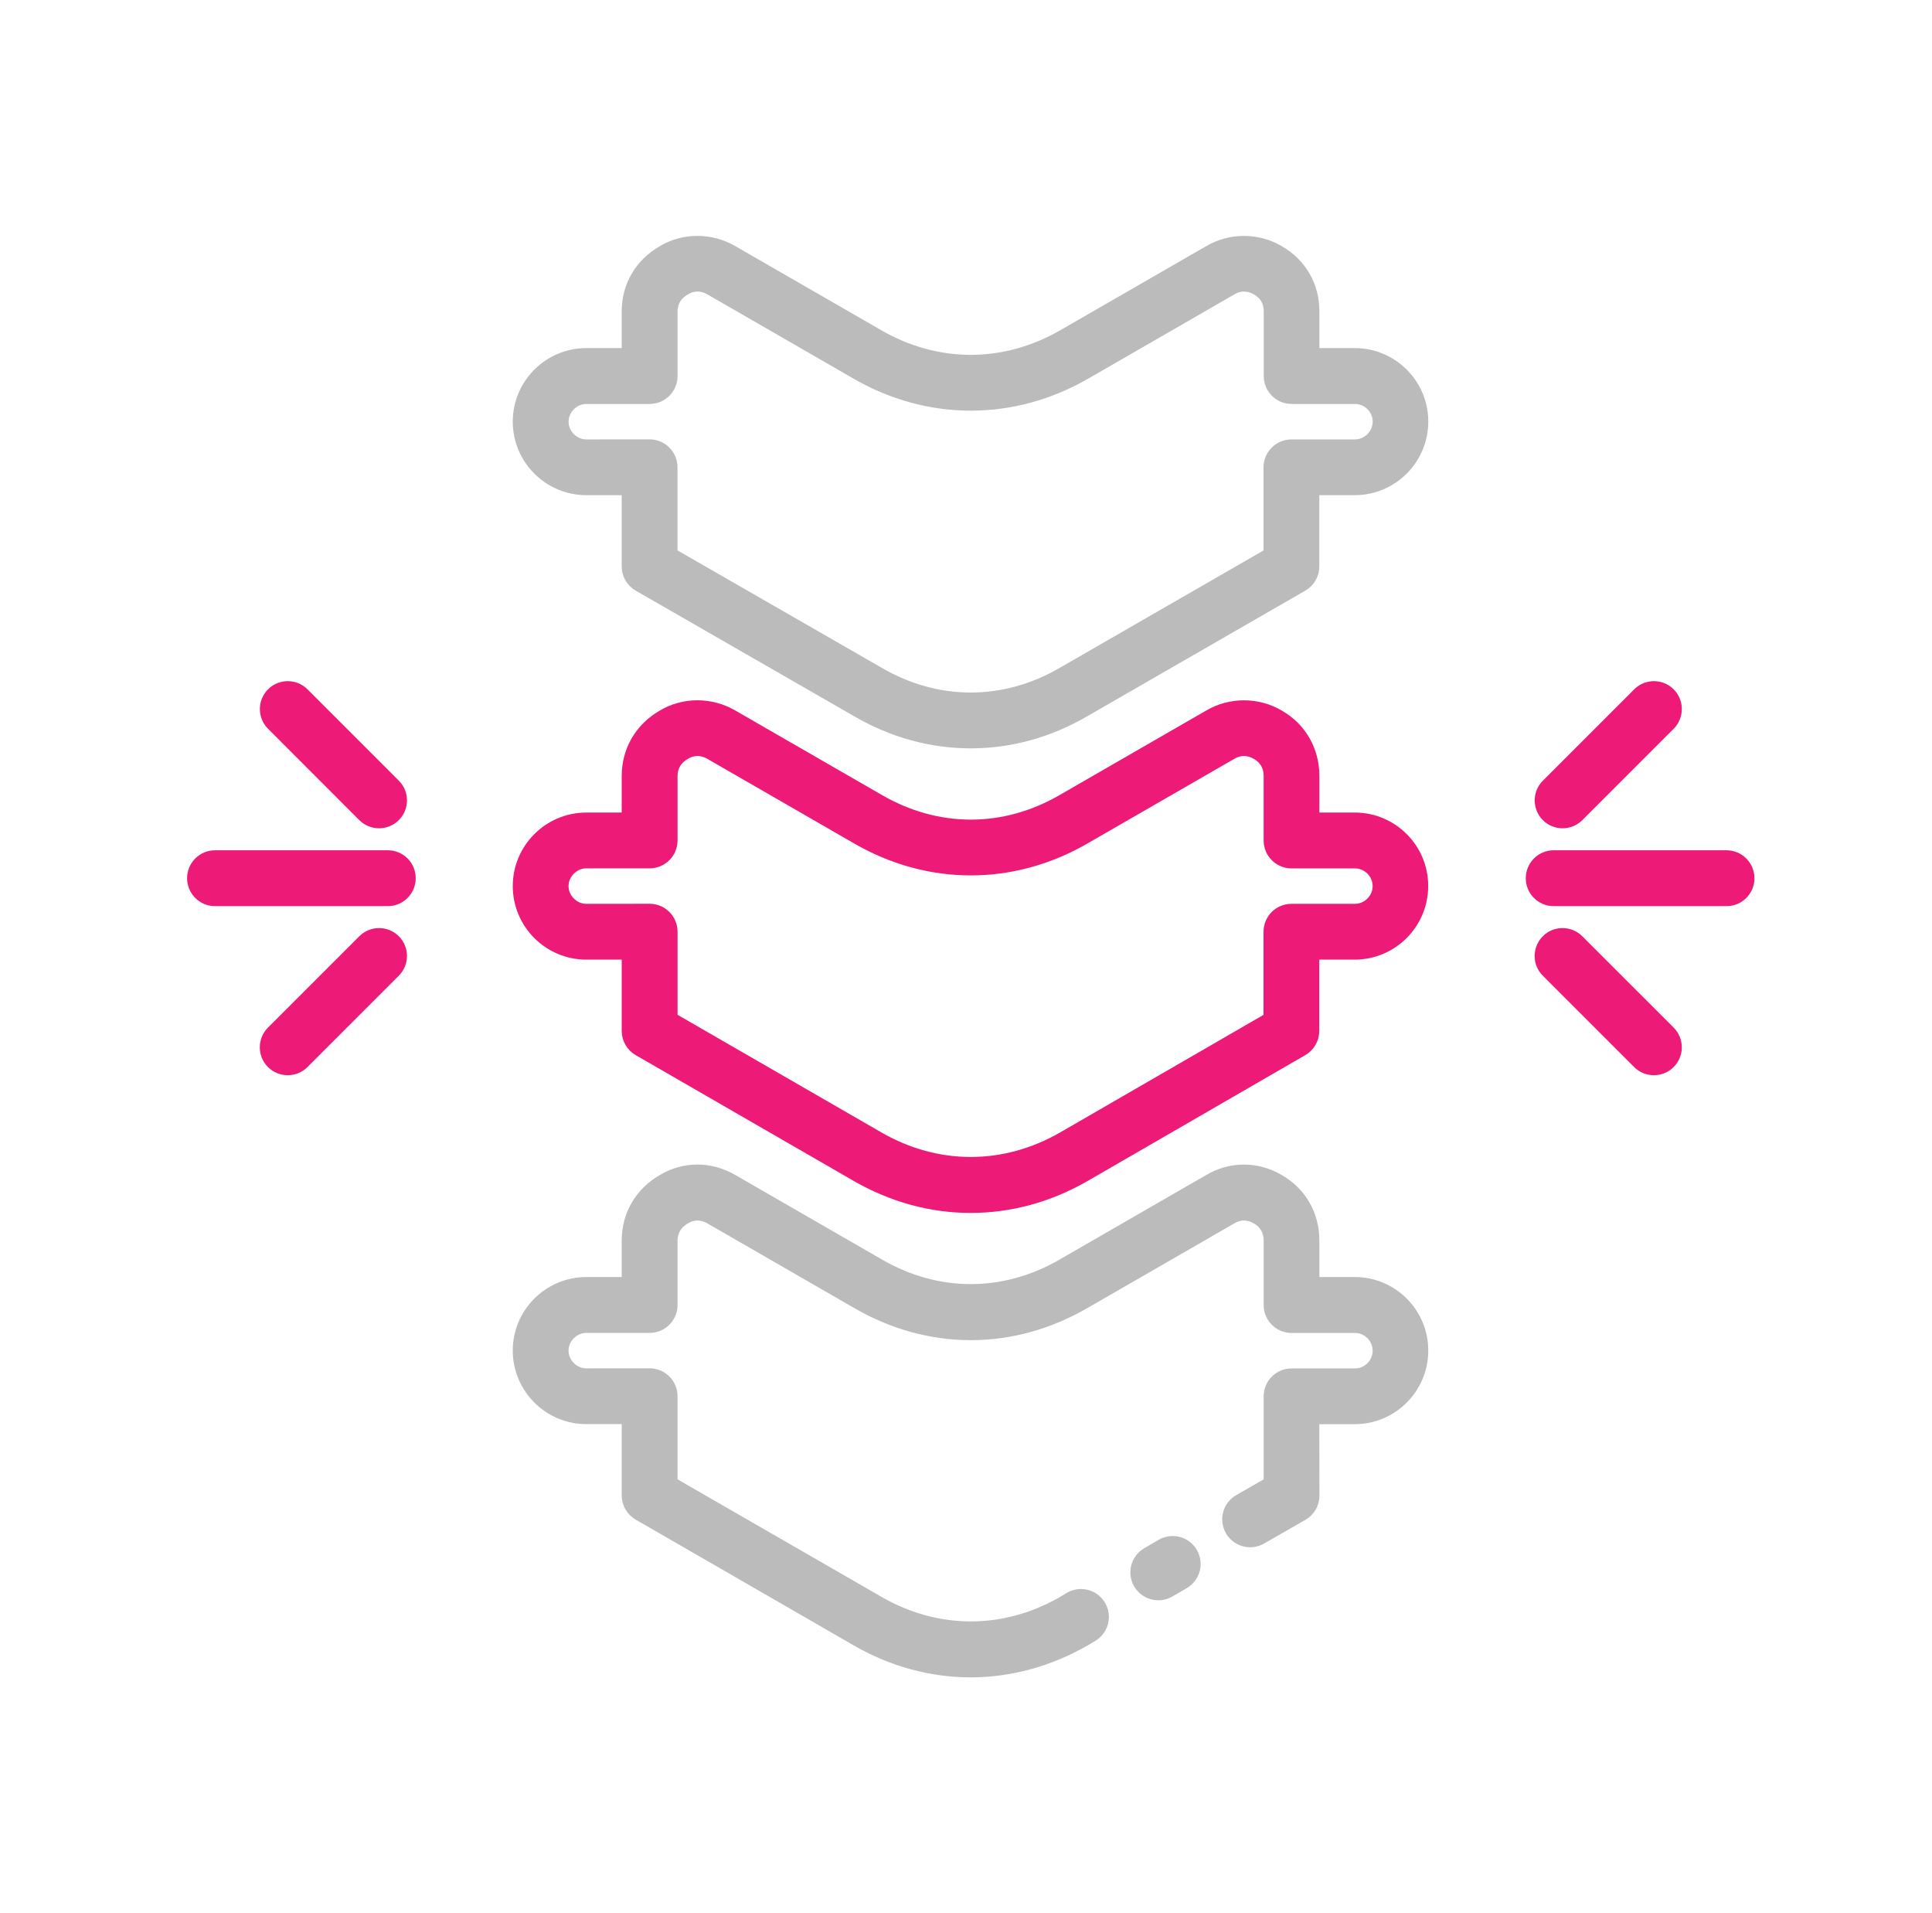
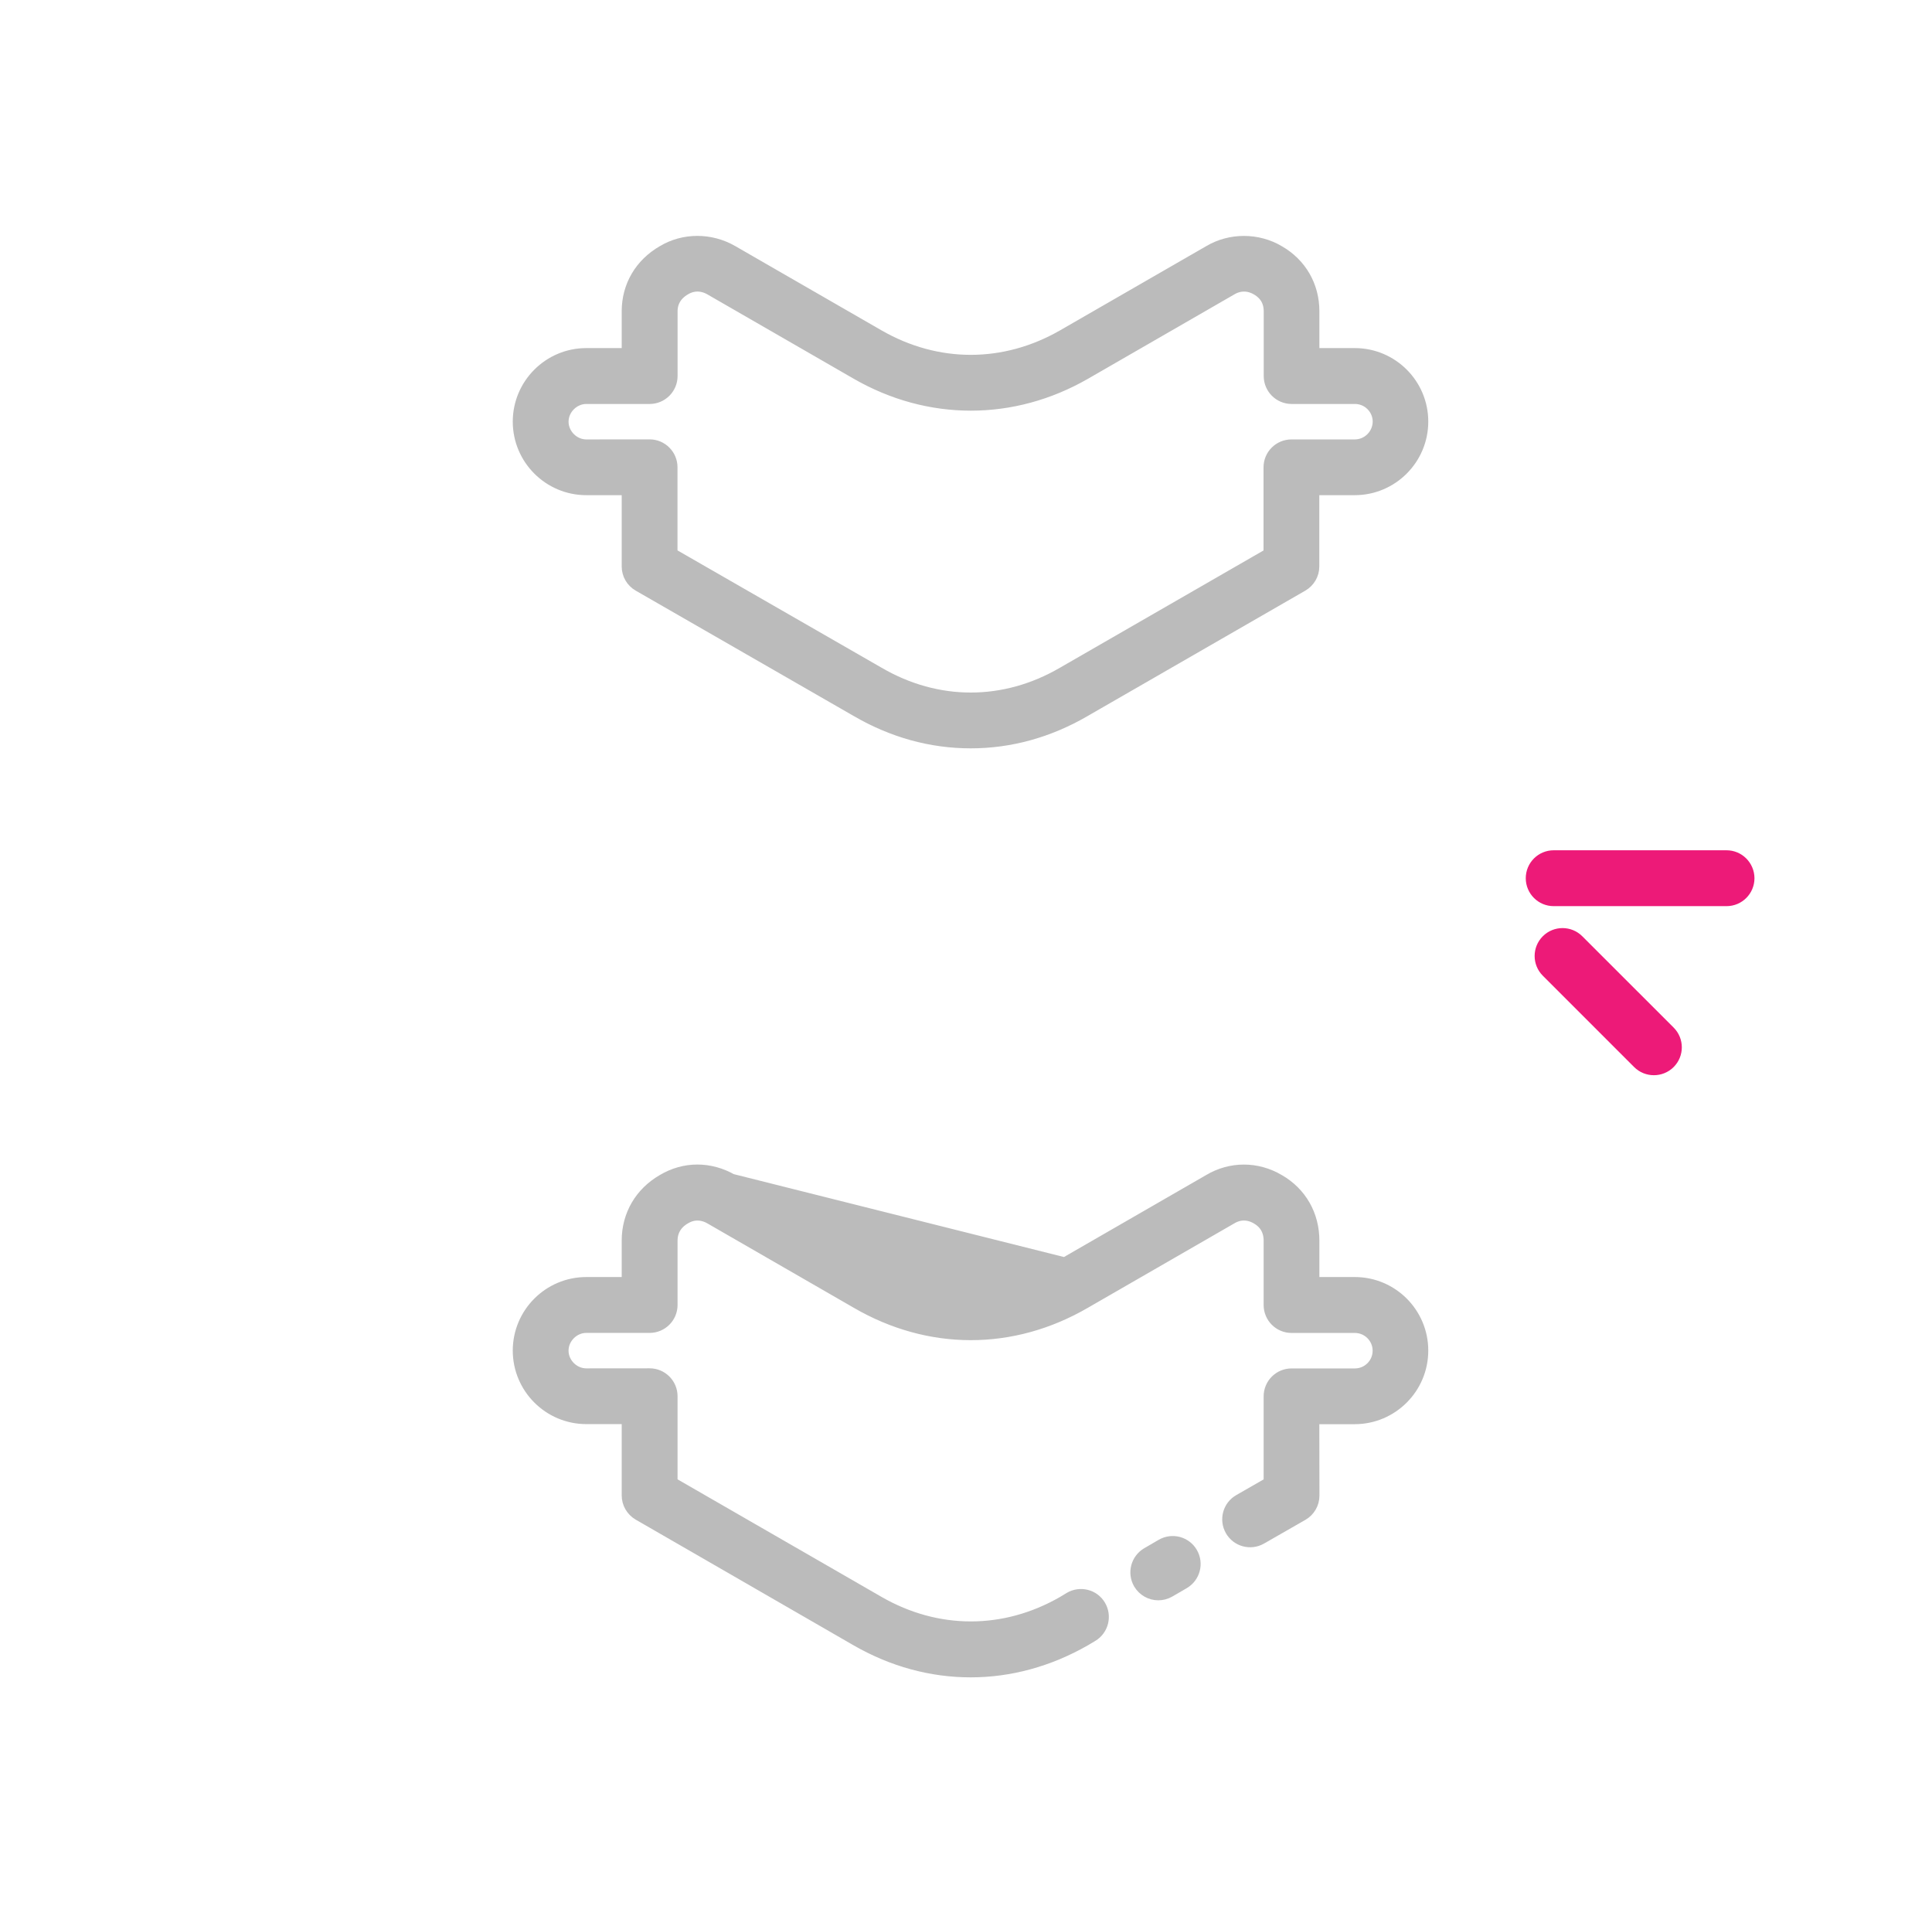
<svg xmlns="http://www.w3.org/2000/svg" width="101" height="100" viewBox="0 0 101 100" fill="none">
  <path d="M70.825 18.794H68.374V16.269C68.374 15.045 67.765 13.995 66.712 13.389C65.684 12.777 64.37 12.784 63.362 13.383L55.714 17.789C52.561 19.6 48.934 19.6 45.786 17.789L38.139 13.383C37.086 12.774 35.8 12.784 34.799 13.383C33.719 14.004 33.101 15.055 33.101 16.269V18.794H30.65C28.862 18.794 27.406 20.25 27.406 22.038C27.406 23.826 28.862 25.282 30.65 25.282H33.101V29.608C33.101 29.914 33.265 30.201 33.533 30.352L44.923 36.901C46.765 37.974 48.724 38.515 50.747 38.515C52.77 38.515 54.731 37.971 56.568 36.901L67.939 30.352C68.206 30.198 68.37 29.914 68.37 29.608V25.282H70.822C72.61 25.282 74.066 23.826 74.066 22.038C74.069 20.25 72.616 18.794 70.825 18.794ZM70.825 23.568H67.514C67.04 23.568 66.654 23.952 66.654 24.428V29.119L55.708 35.423C52.558 37.256 48.94 37.259 45.784 35.419L34.818 29.116V24.425C34.818 23.952 34.435 23.565 33.958 23.565L30.65 23.568C29.822 23.568 29.123 22.869 29.123 22.041C29.123 21.214 29.822 20.515 30.65 20.515H33.961C34.435 20.515 34.822 20.131 34.822 19.654V16.269C34.822 15.679 35.118 15.18 35.669 14.864C36.178 14.562 36.754 14.565 37.286 14.871L44.933 19.278C48.612 21.394 52.893 21.394 56.578 19.278L64.235 14.864C64.734 14.568 65.333 14.562 65.852 14.871C66.383 15.177 66.664 15.66 66.664 16.269V19.654C66.664 20.128 67.047 20.515 67.524 20.515H70.835C71.676 20.515 72.362 21.201 72.362 22.041C72.352 22.882 71.669 23.568 70.825 23.568Z" fill="#BBBBBB" stroke="#BBBBBB" stroke-width="1.2" />
  <path d="M60.874 81.003L60.121 81.441C59.712 81.68 59.57 82.205 59.808 82.617C59.969 82.891 60.256 83.046 60.552 83.046C60.697 83.046 60.846 83.01 60.984 82.93L61.738 82.492C62.147 82.253 62.289 81.728 62.05 81.316C61.812 80.903 61.287 80.765 60.874 81.003Z" fill="#BBBBBB" stroke="#BBBBBB" stroke-width="1.2" />
-   <path d="M70.825 67.349H68.374V64.846C68.374 63.606 67.765 62.546 66.712 61.94C65.658 61.315 64.402 61.315 63.361 61.934L55.711 66.344C52.557 68.177 48.94 68.177 45.786 66.341L38.139 61.934C37.06 61.312 35.839 61.315 34.799 61.934C33.719 62.556 33.101 63.615 33.101 64.846V67.349H30.65C28.862 67.349 27.406 68.805 27.406 70.593C27.406 72.38 28.862 73.836 30.65 73.836H33.101V78.163C33.101 78.469 33.265 78.752 33.529 78.907L44.926 85.481C46.775 86.544 48.756 87.073 50.744 87.073C52.734 87.073 54.725 86.538 56.584 85.472L56.951 85.253C57.357 85.008 57.489 84.483 57.247 84.074C57.006 83.665 56.478 83.536 56.068 83.777L55.717 83.99C52.564 85.803 48.943 85.803 45.789 83.99L34.821 77.67V72.98C34.821 72.506 34.437 72.12 33.961 72.12L30.649 72.123C29.821 72.123 29.122 71.424 29.122 70.596C29.122 69.768 29.821 69.069 30.649 69.069H33.961C34.434 69.069 34.821 68.686 34.821 68.209V64.849C34.821 64.24 35.117 63.738 35.668 63.422C36.177 63.119 36.754 63.122 37.285 63.428L44.926 67.832C48.627 69.987 52.873 69.987 56.574 67.835L64.231 63.422C64.74 63.119 65.323 63.119 65.848 63.428C66.379 63.734 66.66 64.224 66.66 64.852V68.212C66.66 68.686 67.043 69.072 67.52 69.072H70.831C71.672 69.072 72.358 69.758 72.358 70.599C72.358 71.443 71.672 72.126 70.831 72.126H67.52C67.046 72.126 66.66 72.509 66.66 72.986V77.673L64.927 78.668C64.514 78.903 64.373 79.428 64.608 79.841C64.843 80.253 65.371 80.395 65.78 80.16L67.945 78.92C68.212 78.768 68.377 78.481 68.377 78.175L68.37 73.84H70.822C72.609 73.84 74.066 72.384 74.066 70.596C74.069 68.805 72.616 67.349 70.825 67.349Z" fill="#BBBBBB" stroke="#BBBBBB" stroke-width="1.2" />
-   <path d="M70.825 43.071H68.374V40.568C68.374 39.328 67.765 38.268 66.712 37.663C65.684 37.05 64.37 37.057 63.361 37.656L55.711 42.066C52.561 43.899 48.943 43.899 45.786 42.063L38.139 37.656C37.086 37.047 35.8 37.057 34.799 37.656C33.719 38.278 33.101 39.338 33.101 40.568V43.071H30.65C28.862 43.071 27.406 44.527 27.406 46.315C27.406 48.103 28.862 49.559 30.65 49.559H33.101V53.885C33.101 54.191 33.265 54.474 33.529 54.629L44.926 61.204C46.765 62.26 48.724 62.798 50.747 62.798C52.77 62.798 54.728 62.26 56.568 61.204L67.939 54.629C68.203 54.474 68.367 54.191 68.367 53.885V49.559H70.819C72.606 49.559 74.062 48.103 74.062 46.315C74.069 44.527 72.616 43.071 70.825 43.071ZM70.825 47.842H67.514C67.04 47.842 66.654 48.225 66.654 48.702V53.392L55.714 59.715C52.56 61.526 48.933 61.526 45.786 59.715L34.821 53.389V48.699C34.821 48.225 34.437 47.839 33.961 47.839L30.649 47.842C29.821 47.842 29.122 47.143 29.122 46.315C29.122 45.487 29.821 44.788 30.649 44.788H33.961C34.434 44.788 34.821 44.405 34.821 43.928V40.568C34.821 39.959 35.117 39.457 35.668 39.141C36.177 38.838 36.753 38.842 37.285 39.148L44.926 43.551C48.608 45.693 52.895 45.69 56.574 43.554L64.231 39.141C64.73 38.845 65.329 38.838 65.848 39.148C66.379 39.453 66.66 39.943 66.66 40.571V43.931C66.66 44.405 67.043 44.791 67.52 44.791H70.831C71.672 44.791 72.358 45.477 72.358 46.318C72.352 47.156 71.669 47.842 70.825 47.842Z" fill="#ED1A78" stroke="#ED1A78" stroke-width="1.2" />
-   <path d="M19.207 42.443C19.375 42.61 19.594 42.694 19.816 42.694C20.035 42.694 20.258 42.61 20.425 42.443C20.76 42.108 20.76 41.563 20.425 41.228L15.651 36.454C15.316 36.119 14.772 36.119 14.437 36.454C14.101 36.789 14.102 37.334 14.437 37.669L19.207 42.443Z" fill="#ED1A78" stroke="#ED1A78" stroke-width="1.2" />
-   <path d="M81.688 42.694C81.906 42.694 82.129 42.61 82.296 42.443L87.07 37.669C87.405 37.334 87.405 36.789 87.07 36.454C86.735 36.119 86.191 36.119 85.856 36.454L81.082 41.228C80.747 41.563 80.747 42.108 81.082 42.443C81.246 42.61 81.465 42.694 81.688 42.694Z" fill="#ED1A78" stroke="#ED1A78" stroke-width="1.2" />
-   <path d="M19.207 49.361L14.433 54.135C14.098 54.47 14.098 55.014 14.433 55.349C14.601 55.517 14.82 55.6 15.042 55.6C15.261 55.6 15.483 55.517 15.651 55.349L20.425 50.575C20.76 50.24 20.76 49.696 20.425 49.361C20.087 49.026 19.542 49.026 19.207 49.361Z" fill="#ED1A78" stroke="#ED1A78" stroke-width="1.2" />
+   <path d="M70.825 67.349H68.374V64.846C68.374 63.606 67.765 62.546 66.712 61.94C65.658 61.315 64.402 61.315 63.361 61.934L55.711 66.344L38.139 61.934C37.06 61.312 35.839 61.315 34.799 61.934C33.719 62.556 33.101 63.615 33.101 64.846V67.349H30.65C28.862 67.349 27.406 68.805 27.406 70.593C27.406 72.38 28.862 73.836 30.65 73.836H33.101V78.163C33.101 78.469 33.265 78.752 33.529 78.907L44.926 85.481C46.775 86.544 48.756 87.073 50.744 87.073C52.734 87.073 54.725 86.538 56.584 85.472L56.951 85.253C57.357 85.008 57.489 84.483 57.247 84.074C57.006 83.665 56.478 83.536 56.068 83.777L55.717 83.99C52.564 85.803 48.943 85.803 45.789 83.99L34.821 77.67V72.98C34.821 72.506 34.437 72.12 33.961 72.12L30.649 72.123C29.821 72.123 29.122 71.424 29.122 70.596C29.122 69.768 29.821 69.069 30.649 69.069H33.961C34.434 69.069 34.821 68.686 34.821 68.209V64.849C34.821 64.24 35.117 63.738 35.668 63.422C36.177 63.119 36.754 63.122 37.285 63.428L44.926 67.832C48.627 69.987 52.873 69.987 56.574 67.835L64.231 63.422C64.74 63.119 65.323 63.119 65.848 63.428C66.379 63.734 66.66 64.224 66.66 64.852V68.212C66.66 68.686 67.043 69.072 67.52 69.072H70.831C71.672 69.072 72.358 69.758 72.358 70.599C72.358 71.443 71.672 72.126 70.831 72.126H67.52C67.046 72.126 66.66 72.509 66.66 72.986V77.673L64.927 78.668C64.514 78.903 64.373 79.428 64.608 79.841C64.843 80.253 65.371 80.395 65.78 80.16L67.945 78.92C68.212 78.768 68.377 78.481 68.377 78.175L68.37 73.84H70.822C72.609 73.84 74.066 72.384 74.066 70.596C74.069 68.805 72.616 67.349 70.825 67.349Z" fill="#BBBBBB" stroke="#BBBBBB" stroke-width="1.2" />
  <path d="M82.293 49.361C81.958 49.026 81.413 49.026 81.078 49.361C80.743 49.696 80.743 50.24 81.078 50.575L85.852 55.349C86.02 55.517 86.239 55.6 86.461 55.6C86.68 55.6 86.903 55.517 87.07 55.349C87.405 55.014 87.405 54.47 87.07 54.135L82.293 49.361Z" fill="#ED1A78" stroke="#ED1A78" stroke-width="1.2" />
-   <path d="M20.273 45.043H11.241C10.767 45.043 10.381 45.426 10.381 45.903C10.381 46.377 10.764 46.763 11.241 46.763H20.273C20.747 46.763 21.133 46.38 21.133 45.903C21.133 45.429 20.75 45.043 20.273 45.043Z" fill="#ED1A78" stroke="#ED1A78" stroke-width="1.2" />
  <path d="M90.259 45.043H81.223C80.75 45.043 80.363 45.426 80.363 45.903C80.363 46.377 80.747 46.763 81.223 46.763H90.259C90.733 46.763 91.119 46.38 91.119 45.903C91.116 45.429 90.733 45.043 90.259 45.043Z" fill="#ED1A78" stroke="#ED1A78" stroke-width="1.2" />
</svg>